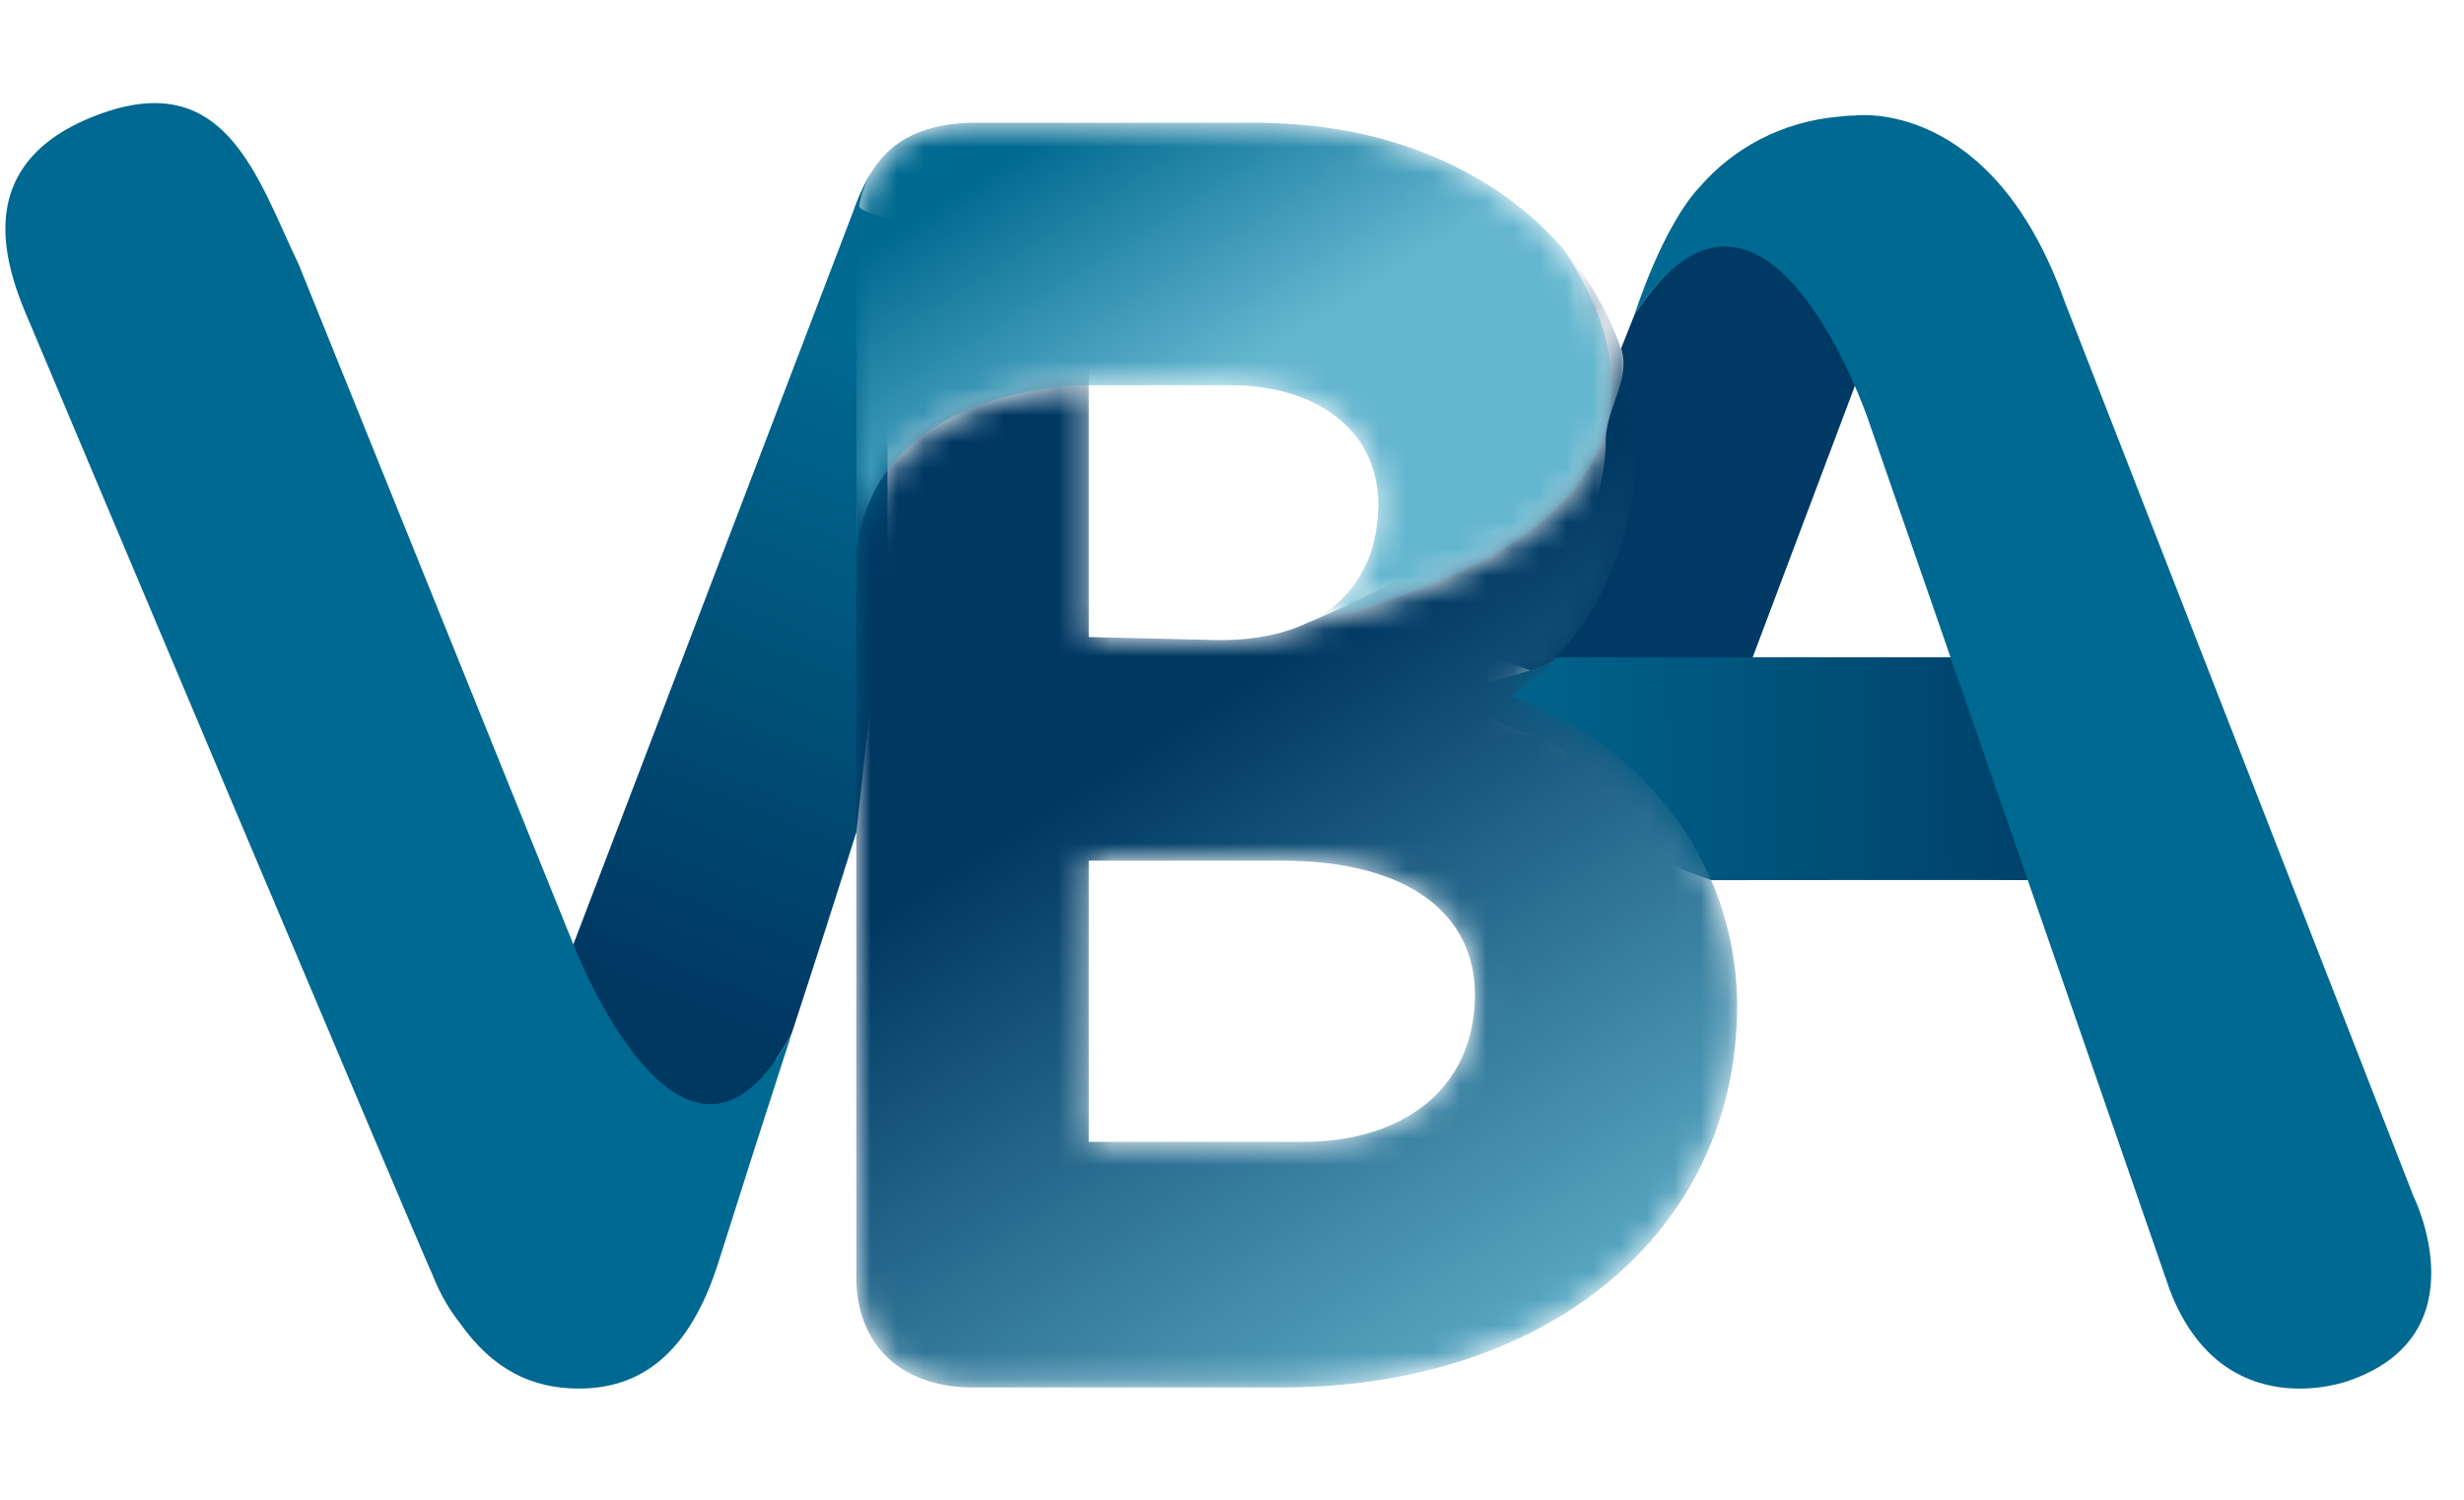
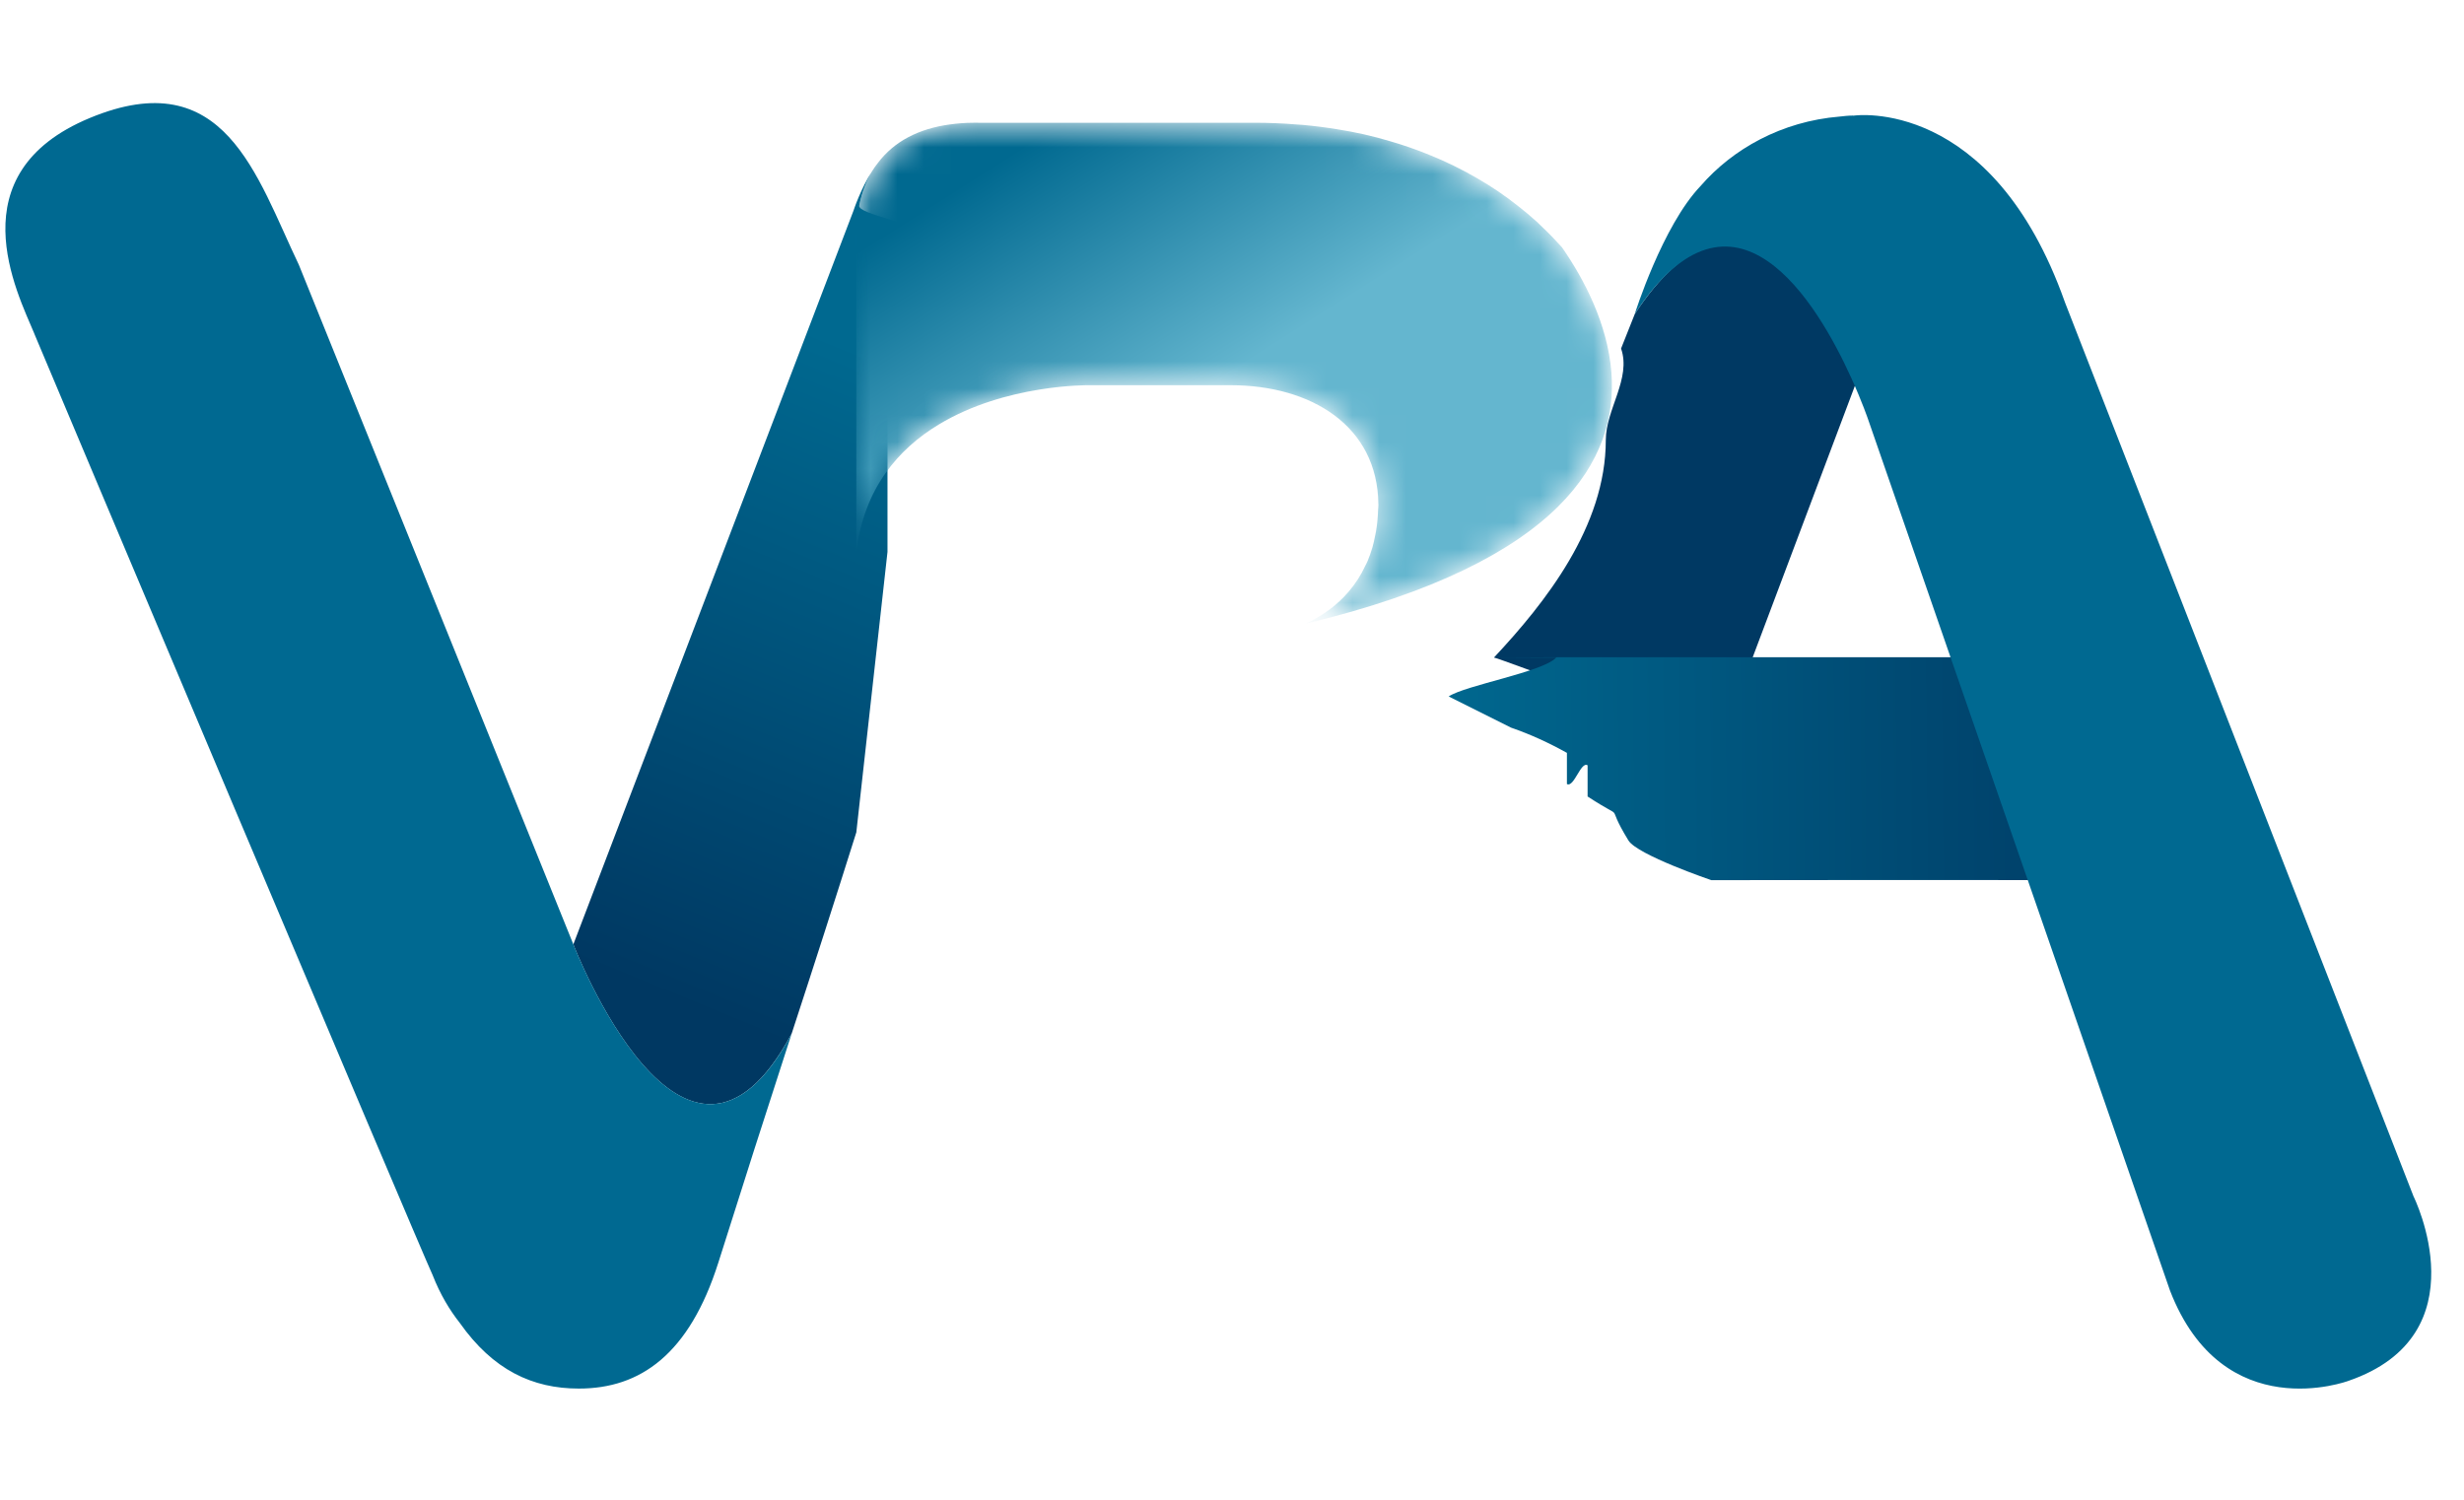
<svg xmlns="http://www.w3.org/2000/svg" xmlns:xlink="http://www.w3.org/1999/xlink" fill="none" height="56" viewBox="0 0 92 56" width="92">
  <linearGradient id="a">
    <stop offset="0" stop-color="#003862" />
    <stop offset="1" stop-color="#006990" />
  </linearGradient>
  <linearGradient id="b" gradientUnits="userSpaceOnUse" x1="29.52" x2="31.889" xlink:href="#a" y1="38.835" y2="36.574" />
  <linearGradient id="c" gradientUnits="userSpaceOnUse" x1="27.538" x2="37.091" xlink:href="#a" y1="38.336" y2="15.091" />
  <linearGradient id="d">
    <stop offset="0" stop-color="#64b6cf" />
    <stop offset="1" stop-color="#003862" />
  </linearGradient>
  <linearGradient id="e" gradientUnits="userSpaceOnUse" x1="54.388" x2="46.403" xlink:href="#d" y1="31.828" y2="25.63" />
  <linearGradient id="f" gradientUnits="userSpaceOnUse" x1="52.162" x2="49.651" xlink:href="#d" y1="38.409" y2="38.189" />
  <linearGradient id="g" gradientUnits="userSpaceOnUse" x1="67.403" x2="66.88" xlink:href="#d" y1="9.341" y2="4.446" />
  <linearGradient id="h" gradientUnits="userSpaceOnUse" x1="53.175" x2="48.578" xlink:href="#d" y1="27.551" y2="22.813" />
  <linearGradient id="i" gradientUnits="userSpaceOnUse" x1="59.734" x2="59.675" xlink:href="#d" y1="5.911" y2="4.575" />
  <linearGradient id="j" gradientUnits="userSpaceOnUse" x1="51.239" x2="50.191" xlink:href="#d" y1="23.573" y2="21.979" />
  <linearGradient id="k" gradientUnits="userSpaceOnUse" x1="72.727" x2="70.86" xlink:href="#d" y1="14.574" y2="4.476" />
  <linearGradient id="l" gradientUnits="userSpaceOnUse" x1="31.486" x2="43.015" xlink:href="#a" y1="37.095" y2="30.799" />
  <linearGradient id="m" gradientUnits="userSpaceOnUse" x1="33.611" x2="23.653" xlink:href="#d" y1="55.312" y2="52.267" />
  <linearGradient id="n" gradientUnits="userSpaceOnUse" x1="81.467" x2="53.216" xlink:href="#a" y1="28.686" y2="28.927" />
  <linearGradient id="o">
    <stop offset="0" stop-color="#64b6cf" />
    <stop offset="1" stop-color="#006990" />
  </linearGradient>
  <linearGradient id="p" gradientUnits="userSpaceOnUse" x1="48.989" x2="48.957" xlink:href="#o" y1="4.813" y2="4.324" />
  <linearGradient id="q" gradientUnits="userSpaceOnUse" x1="44.814" x2="37.77" xlink:href="#o" y1="18.423" y2="7.341" />
  <linearGradient id="r" gradientUnits="userSpaceOnUse" x1="51.053" x2="48.646" xlink:href="#o" y1="17.67" y2="16.865" />
  <linearGradient id="s" gradientUnits="userSpaceOnUse" x1="58.309" x2="58.194" xlink:href="#o" y1="9.211" y2="9.064" />
  <linearGradient id="t" gradientUnits="userSpaceOnUse" x1="56.135" x2="40.228" xlink:href="#d" y1="54.454" y2="29.503" />
  <linearGradient id="u" gradientUnits="userSpaceOnUse" x1="45.203" x2="39.142" xlink:href="#o" y1="14.402" y2="4.868" />
  <mask id="v" height="1" maskUnits="userSpaceOnUse" width="1" x="29" y="38">
    <path d="m29.527 38.693.02-.056.012-.036-.03.093" fill="#fff" />
  </mask>
  <mask id="w" height="1" maskUnits="userSpaceOnUse" width="2" x="50" y="21">
    <path d="m50.974 21.316.106-.213c-.035.07-.072.14-.106.21" fill="#fff" />
  </mask>
  <mask id="x" height="2" maskUnits="userSpaceOnUse" width="1" x="51" y="18">
    <path d="m51.46 19.21c.006-.101.02-.198.02-.303 0-.023-.005-.047-.005-.07 0 .126-.011.248-.016.372" fill="#fff" />
  </mask>
  <mask id="y" height="1" maskUnits="userSpaceOnUse" width="2" x="49" y="4">
    <path d="m50.336 4.894c-.128-.023-.256-.043-.384-.064z" fill="#fff" />
  </mask>
  <mask id="z" height="1" maskUnits="userSpaceOnUse" width="1" x="50" y="21">
    <path d="m50.688 21.645c.027-.04.051-.079.077-.12l-.078.12" fill="#fff" />
  </mask>
  <mask id="A" height="1" maskUnits="userSpaceOnUse" width="1" x="48" y="4">
    <path d="m48.657 4.664c-.083-.006-.164-.012-.247-.017.082.007.164.012.247.017z" fill="#fff" />
  </mask>
  <mask id="B" height="1" maskUnits="userSpaceOnUse" width="1" x="50" y="22">
    <path d="m50.335 22.117.027-.03-.029.03" fill="#fff" />
  </mask>
  <mask id="C" height="1" maskUnits="userSpaceOnUse" width="2" x="51" y="5">
    <path d="m52.385 5.406c-.156-.047-.311-.092-.468-.135z" fill="#fff" />
  </mask>
  <mask id="D" height="2" maskUnits="userSpaceOnUse" width="2" x="31" y="7">
    <path d="m31.973 8.712v.082c0-.402.044-.768.113-1.114-.073.339-.111.685-.113 1.033" fill="#fff" />
  </mask>
  <mask id="E" height="2" maskUnits="userSpaceOnUse" width="2" x="31" y="7">
-     <path d="m31.973 8.712v.082c0-.402.044-.768.113-1.114-.073.339-.111.685-.113 1.033" fill="#fff" />
-   </mask>
+     </mask>
  <mask id="F" height="1" maskUnits="userSpaceOnUse" width="1" x="48" y="4">
    <path d="m48.762 4.684-.107-.02z" fill="#fff" />
  </mask>
  <mask id="G" height="2" maskUnits="userSpaceOnUse" width="3" x="48" y="22">
    <path d="m48.836 23.245c.603-.291 1.104-.672 1.5-1.129-.409.468-.917.844-1.5 1.129" fill="#fff" />
  </mask>
  <mask id="H" height="2" maskUnits="userSpaceOnUse" width="1" x="51" y="19">
    <path d="m51.334 20.054c.016-.07.03-.139.044-.209-.013.071-.028.14-.043.209" fill="#fff" />
  </mask>
  <mask id="I" height="1" maskUnits="userSpaceOnUse" width="1" x="58" y="9">
    <path d="m58.322 9.235-.003-.004c-.001-.001-.002-.001-.003-.003.002.002.003.003.005.005" fill="#fff" />
  </mask>
  <mask id="J" height="43" maskUnits="userSpaceOnUse" width="34" x="31" y="9">
-     <path d="m60.168 13.909c.128 1.635-.352 3.379-1.986 4.999-1.692 1.678-4.617 3.225-9.416 4.376.023-.012.045-.027.07-.038-.987.475-2.248.711-3.786.643l-4.395-.102v-9.405s-3.097-.049-5.604 1.467c-1.502.91-2.792 2.381-3.078 4.76v27.067c0 2.549 1.674 4.131 4.373 4.131h11.491c10.023 0 17.023-5.86 17.023-14.25 0-1.677-.35-3.276-.984-4.736-.977-2.21-2.575-4.088-4.6-5.407-.25-.163-.508-.318-.772-.465-.667-.374-1.365-.69-2.087-.942.618-.419 1.181-.908 1.69-1.453 1.905-2.036 3.012-4.888 3.012-8.123 0-1.141-.205-2.296-.594-3.415-.484-1.391-1.232-2.675-2.203-3.782.845 1.216 1.708 2.878 1.847 4.674zm-19.514 18.227h7.209c4.759 0 7.208 2.023 7.208 4.996 0 3.542-2.721 5.503-6.392 5.503h-8.025z" fill="#fff" />
-   </mask>
+     </mask>
  <mask id="K" height="20" maskUnits="userSpaceOnUse" width="30" x="31" y="4">
    <path d="m36.346 4.584c-.306 0-.593.024-.871.062h-.004c-1.173.158-2.091.639-2.691 1.437-.072.09-.139.183-.201.281-.229.378-.396.815-.495 1.316-.074.368-.111.742-.112 1.118v11.811c.286-2.378 1.576-3.849 3.078-4.757 2.508-1.517 5.605-1.468 5.605-1.468h5.304c2.981 0 5.485 1.506 5.507 4.454l.001.035c0 .062-.009.116-.012.177-.005.268-.031.534-.078.797-.012.071-.028.14-.043.21-.027.133-.055.265-.093.391-.05.171-.109.339-.178.503-.027.064-.059.122-.09.184-.063.134-.133.265-.21.392-.12.198-.256.386-.405.562l-.023.029c-.396.458-.896.838-1.501 1.129-.023.012-.045.027-.07.038 4.8-1.153 7.726-2.699 9.419-4.376 1.633-1.621 2.112-3.365 1.985-4.998-.139-1.798-1.001-3.46-1.845-4.676-.002-.002-.004-.004-.006-.006-.226-.254-.463-.499-.71-.733-.076-.072-.149-.147-.227-.218-.214-.196-.441-.384-.674-.568-.342-.271-.697-.525-1.064-.761-.161-.102-.325-.201-.49-.296-.403-.234-.818-.447-1.242-.639-.399-.181-.806-.344-1.22-.489-.256-.09-.515-.173-.775-.249-.156-.047-.311-.091-.47-.133-.36-.093-.73-.175-1.109-.244-.556-.104-1.117-.181-1.68-.233-.08-.008-.163-.012-.244-.019-.507-.041-1.015-.062-1.524-.063z" fill="#fff" />
  </mask>
-   <path clip-rule="evenodd" d="m20.883 35.862 2.329-2.329 5.821 5.821-2.329 6.986-5.821-8.15z" fill="#003963" fill-rule="evenodd" />
  <g mask="url(#v)">
    <path clip-rule="evenodd" d="m29.527 38.693.02-.056.012-.036-.03.093" fill="url(#b)" fill-rule="evenodd" />
  </g>
  <g clip-rule="evenodd" fill-rule="evenodd">
    <path d="m21.408 35.265s4.16 10.809 8.153 3.323c.818-2.498 1.623-5.002 2.412-7.509l1.164-10.471v-10.648l1.164-1.246c0-.368-2.284-.71-2.217-1.036.098-.498.266-.937.495-1.316-.449.697-.708 1.496-.708 1.496l-10.464 27.406z" fill="url(#c)" />
    <path d="m1.281 12.46.001.003v-.003zm28.282 26.128-.005.012z" fill="#006991" />
    <path d="m58.139 25.384h6.986l4.657-12.37c-1.278-2.826-5.045-6.94-8.743-1.289l-.512 1.289c.389 1.12-.57 2.274-.57 3.415 0 3.237-2.272 6.088-4.176 8.124.07-.004 2.291.836 2.36.831z" fill="#003963" />
  </g>
  <g mask="url(#w)">
    <path clip-rule="evenodd" d="m50.974 21.316.106-.213c-.035.07-.072.14-.106.21" fill="url(#e)" fill-rule="evenodd" />
  </g>
  <g mask="url(#x)">
    <path clip-rule="evenodd" d="m51.46 19.21c.006-.101.02-.198.02-.303 0-.023-.005-.047-.005-.07 0 .126-.011.248-.016.372" fill="url(#f)" fill-rule="evenodd" />
  </g>
  <g mask="url(#y)">
-     <path clip-rule="evenodd" d="m50.336 4.894c-.128-.023-.256-.043-.384-.064z" fill="url(#g)" fill-rule="evenodd" />
+     <path clip-rule="evenodd" d="m50.336 4.894z" fill="url(#g)" fill-rule="evenodd" />
  </g>
  <g mask="url(#z)">
-     <path clip-rule="evenodd" d="m50.688 21.645c.027-.04.051-.079.077-.12l-.078.12" fill="url(#h)" fill-rule="evenodd" />
-   </g>
+     </g>
  <g mask="url(#A)">
    <path clip-rule="evenodd" d="m48.657 4.664c-.083-.006-.164-.012-.247-.017.082.007.164.012.247.017z" fill="url(#i)" fill-rule="evenodd" />
  </g>
  <g mask="url(#B)">
    <path clip-rule="evenodd" d="m50.335 22.117.027-.03-.029.03" fill="url(#j)" fill-rule="evenodd" />
  </g>
  <g mask="url(#C)">
    <path clip-rule="evenodd" d="m52.385 5.406c-.156-.047-.311-.092-.468-.135z" fill="url(#k)" fill-rule="evenodd" />
  </g>
  <g mask="url(#D)">
    <path clip-rule="evenodd" d="m31.973 8.712v.082c0-.402.044-.768.113-1.114-.073.339-.111.685-.113 1.033" fill="url(#l)" fill-rule="evenodd" />
  </g>
  <g mask="url(#E)">
-     <path clip-rule="evenodd" d="m31.973 8.712v.082c0-.402.044-.768.113-1.114-.073.339-.111.685-.113 1.033" fill="url(#m)" fill-rule="evenodd" />
-   </g>
+     </g>
  <path clip-rule="evenodd" d="m65.441 24.541h-7.125c-.069.005-2.467.008-2.537.012h2.329c-.51.544-3.401 1.034-4.018 1.453l2.329 1.164c.732.253 1.425.573 2.086.942v1.164c.264.147.52-.863.772-.699v1.164c1.579 1.03.559.064 1.525 1.642.331.54 3.095 1.482 3.095 1.482s10.212-.012 12.981 0l-2.884-8.324z" fill="url(#n)" fill-rule="evenodd" />
  <g mask="url(#F)">
    <path clip-rule="evenodd" d="m48.762 4.684-.107-.02z" fill="url(#p)" fill-rule="evenodd" />
  </g>
  <g mask="url(#G)">
    <path clip-rule="evenodd" d="m48.836 23.245c.603-.291 1.104-.672 1.5-1.129-.409.468-.917.844-1.5 1.129" fill="url(#q)" fill-rule="evenodd" />
  </g>
  <g mask="url(#H)">
    <path clip-rule="evenodd" d="m51.334 20.054c.016-.07.03-.139.044-.209-.013.071-.028.14-.043.209" fill="url(#r)" fill-rule="evenodd" />
  </g>
  <g mask="url(#I)">
    <path clip-rule="evenodd" d="m58.322 9.235-.003-.004c-.001-.001-.002-.001-.003-.003.002.002.003.003.005.005" fill="url(#s)" fill-rule="evenodd" />
  </g>
  <g mask="url(#J)">
    <path clip-rule="evenodd" d="m57.017 18.909c-1.692 1.678-.744.466-3.537 2.041s-4.67 2.309-4.645 2.297c-.987.475-2.248.711-3.786.643l-4.395-.102v-10.569s-4.261-.049-6.768 1.467l-1.164 1.164c-1.502.91-.463 2.381-.75 4.76v27.067c0 2.549 1.674 4.131 4.373 4.131h11.491c10.023 0 17.023-5.86 17.023-14.25 0-2.177-.598-4.311-1.73-6.17-1.129-1.857-2.723-3.386-4.625-4.437-.667-.374-1.365-.69-2.087-.942.618-.419 1.181-.908 1.69-1.453 1.905-2.036 3.012-4.888 3.012-8.123 0-1.141-.205-2.296-.594-3.415-.484-1.391-1.232-2.675-2.203-3.782.845 1.216.544 2.878.682 4.674.128 1.635-.352 3.379-1.986 4.999zm-16.363 13.228h7.209c4.759 0 7.208 2.023 7.208 4.996 0 3.542-2.721 5.503-6.392 5.503h-8.025z" fill="url(#t)" fill-rule="evenodd" />
  </g>
  <path clip-rule="evenodd" d="m77.102 11.293c-2.731-7.713-7.87-6.977-7.87-6.977l-.025.002-.035-.002c-.162 0-.323.019-.483.037-2.172.178-3.998 1.214-5.189 2.587-1.432 1.496-2.462 4.785-2.462 4.785 3.699-5.652 6.813-.424 8.091 2.402.402.888.624 1.54.624 1.54l3.075 8.874 2.885 8.324 5.309 15.323c1.982 5.125 6.663 3.373 6.663 3.373 5.003-1.721 2.432-6.886 2.432-6.886zm-55.694 23.972v-.002l-10.249-25.374c-1.593-3.33-2.771-7.573-7.805-5.484-4.999 2.075-2.717 6.507-2.072 8.054v.004c.659 1.58 14.317 33.95 14.876 35.16.276.704.625 1.288 1.009 1.774 1.24 1.758 2.713 2.452 4.447 2.452 2.297 0 4.121-1.281 5.208-4.706.89-2.821 1.792-5.639 2.706-8.452l.03-.091.005-.012c-3.993 7.485-8.154-3.324-8.154-3.324z" fill="#006991" fill-rule="evenodd" />
  <g mask="url(#K)">
    <path clip-rule="evenodd" d="m36.345 4.584c-.306 0-.593.024-.871.062h-.004c-1.173.158-2.091.639-2.691 1.437-.071.09-.139.183-.2.281-.229.378-.396.815-.495 1.316-.074.368-.111.742-.112 1.118v11.811c.286-2.378 1.576-3.849 3.078-4.757 2.507-1.517 5.604-1.468 5.604-1.468h5.304c2.98 0 5.485 1.506 5.507 4.454l.001.035c0 .062-.009.116-.012.177-.008.267-.034.534-.078.797-.012.071-.028.14-.043.21-.027.133-.055.265-.093.391-.05.171-.11.339-.178.503-.027.064-.059.122-.09.184-.16.345-.366.666-.614.955l-.026.029c-.396.458-.895.838-1.5 1.129-.023.012-.045.027-.07.038 4.8-1.153 7.726-2.699 9.419-4.376 1.633-1.621 2.112-3.365 1.985-4.998-.139-1.798-1.001-3.46-1.845-4.676-.002-.002-.004-.004-.006-.006-.227-.254-.463-.499-.71-.733-.076-.072-.148-.147-.226-.218-.215-.196-.442-.384-.675-.568-.49-.392-1.01-.745-1.554-1.057-.571-.331-1.165-.622-1.777-.869-.478-.195-.966-.365-1.461-.509-.643-.193-1.299-.342-1.963-.445-.43-.071-.863-.127-1.297-.166-.08-.007-.163-.012-.244-.017-.507-.041-1.015-.062-1.524-.063z" fill="url(#u)" fill-rule="evenodd" />
  </g>
</svg>